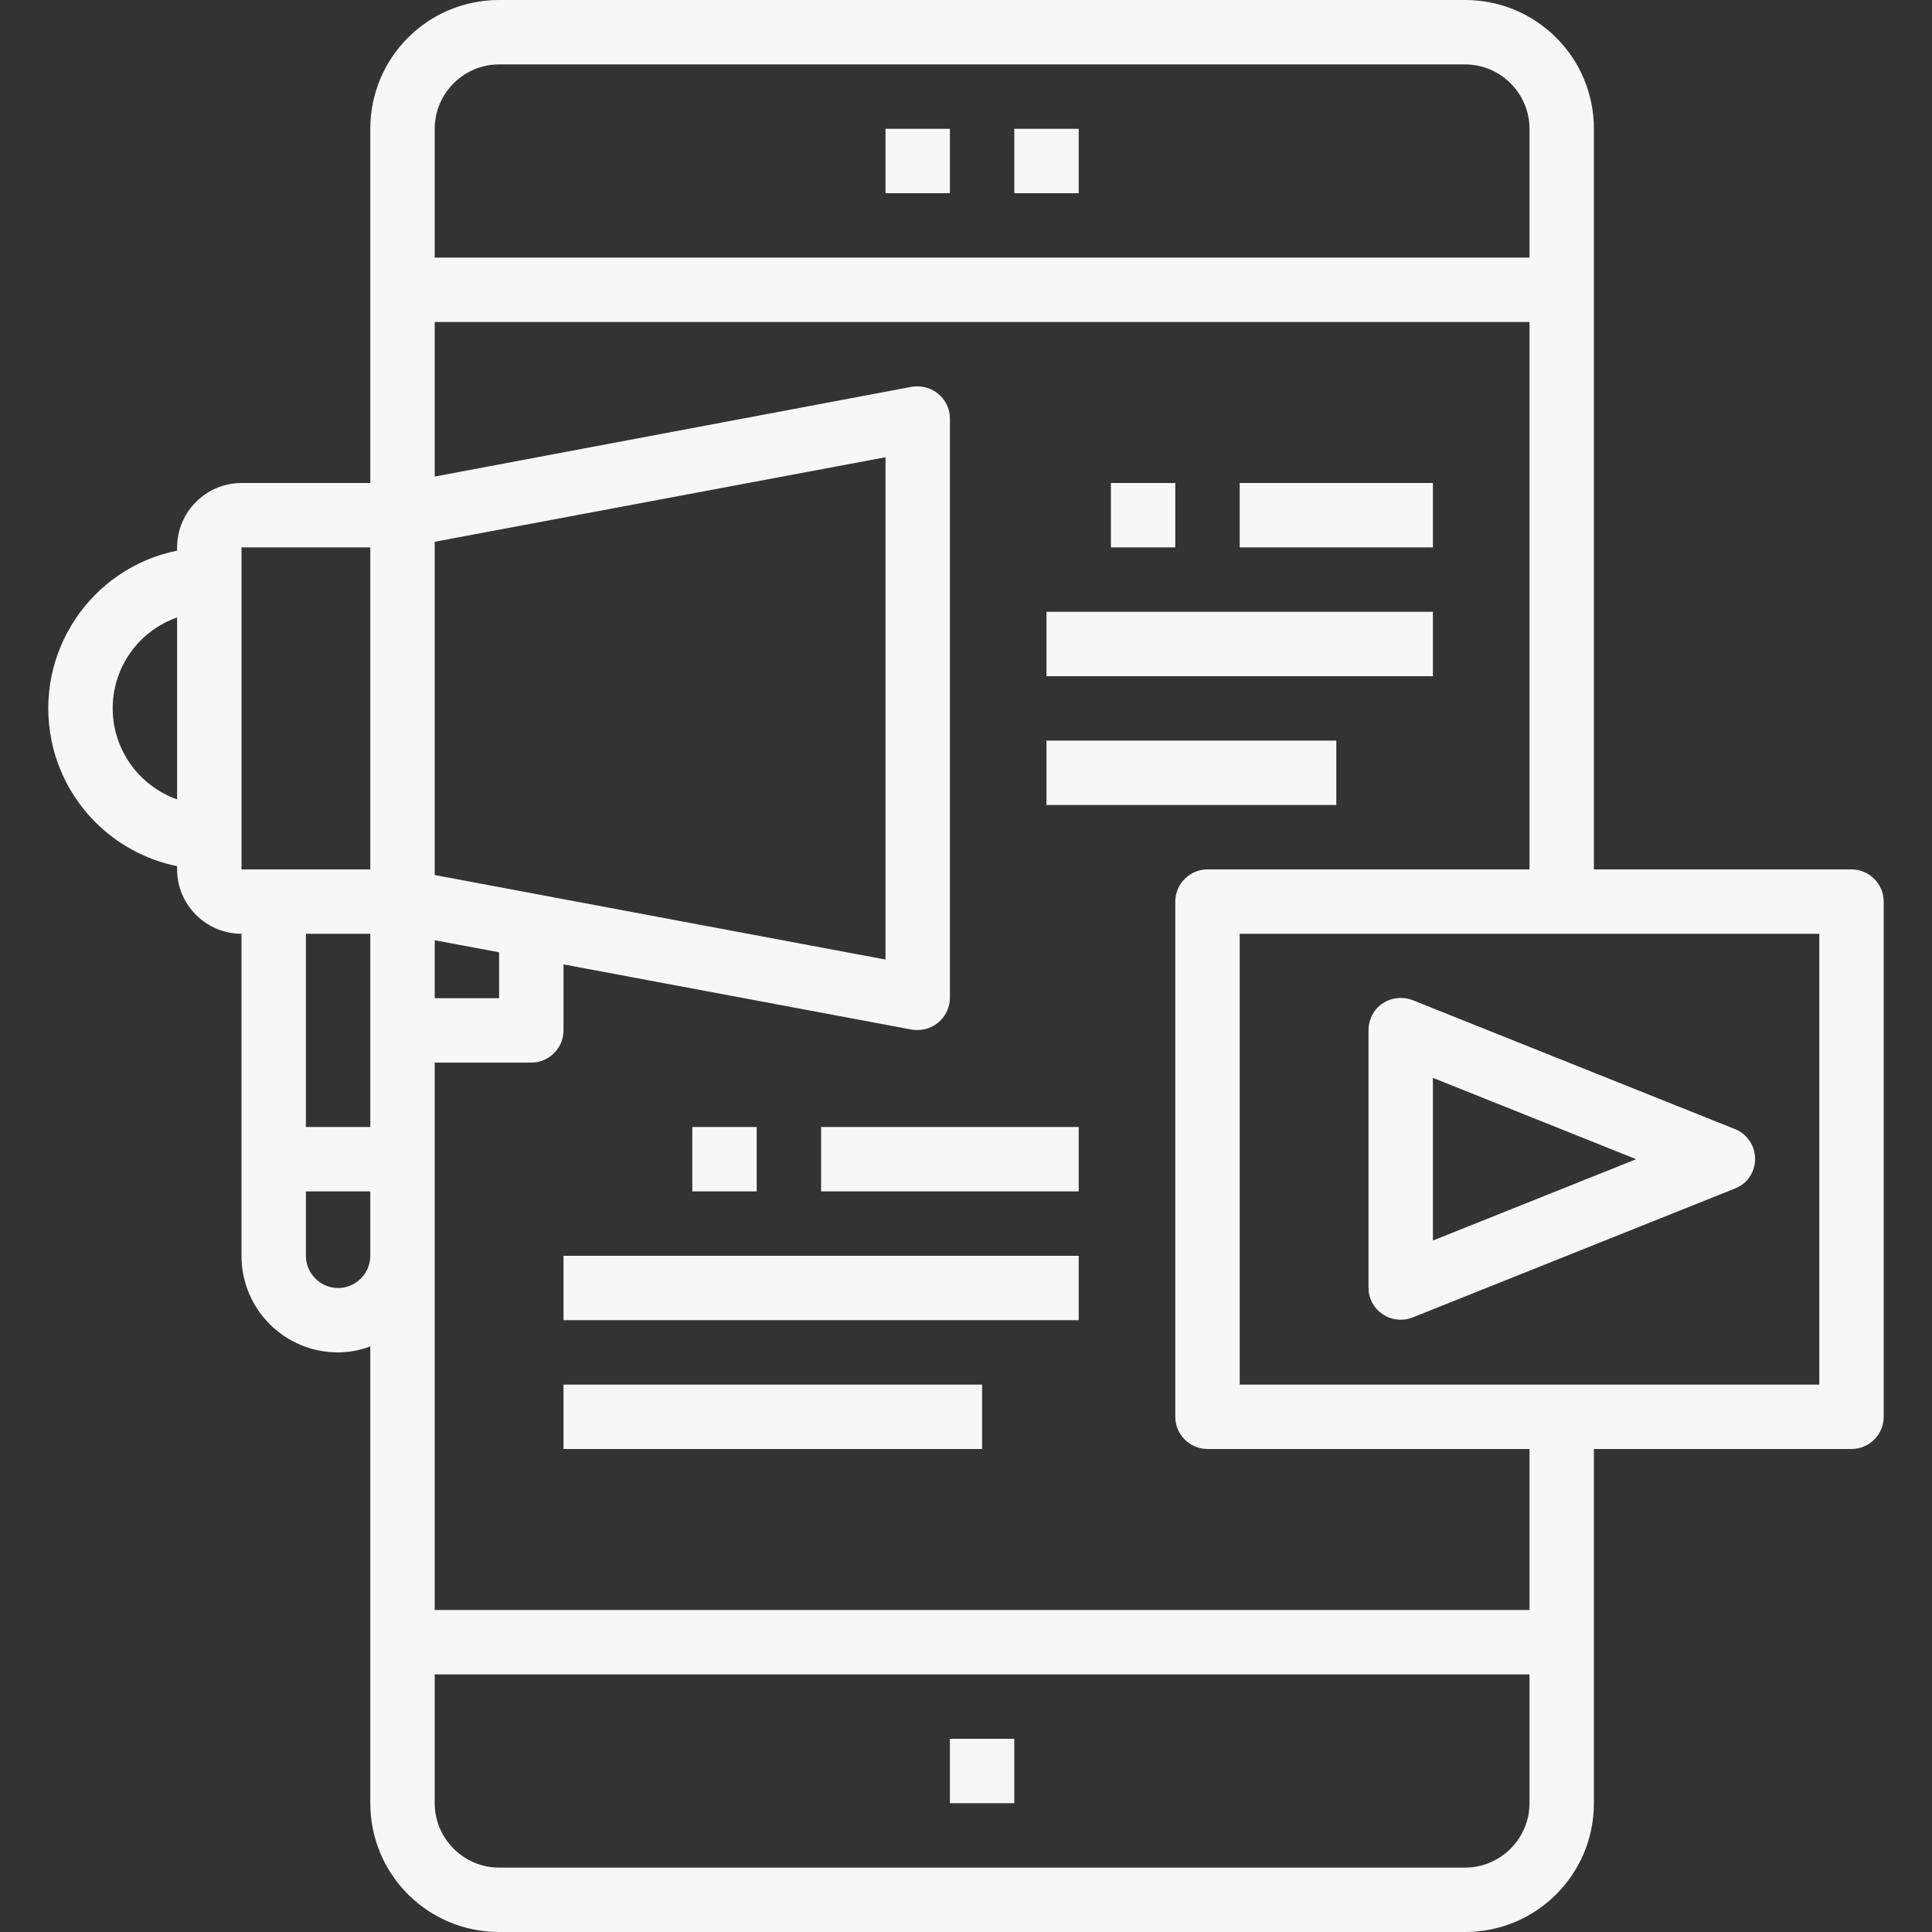
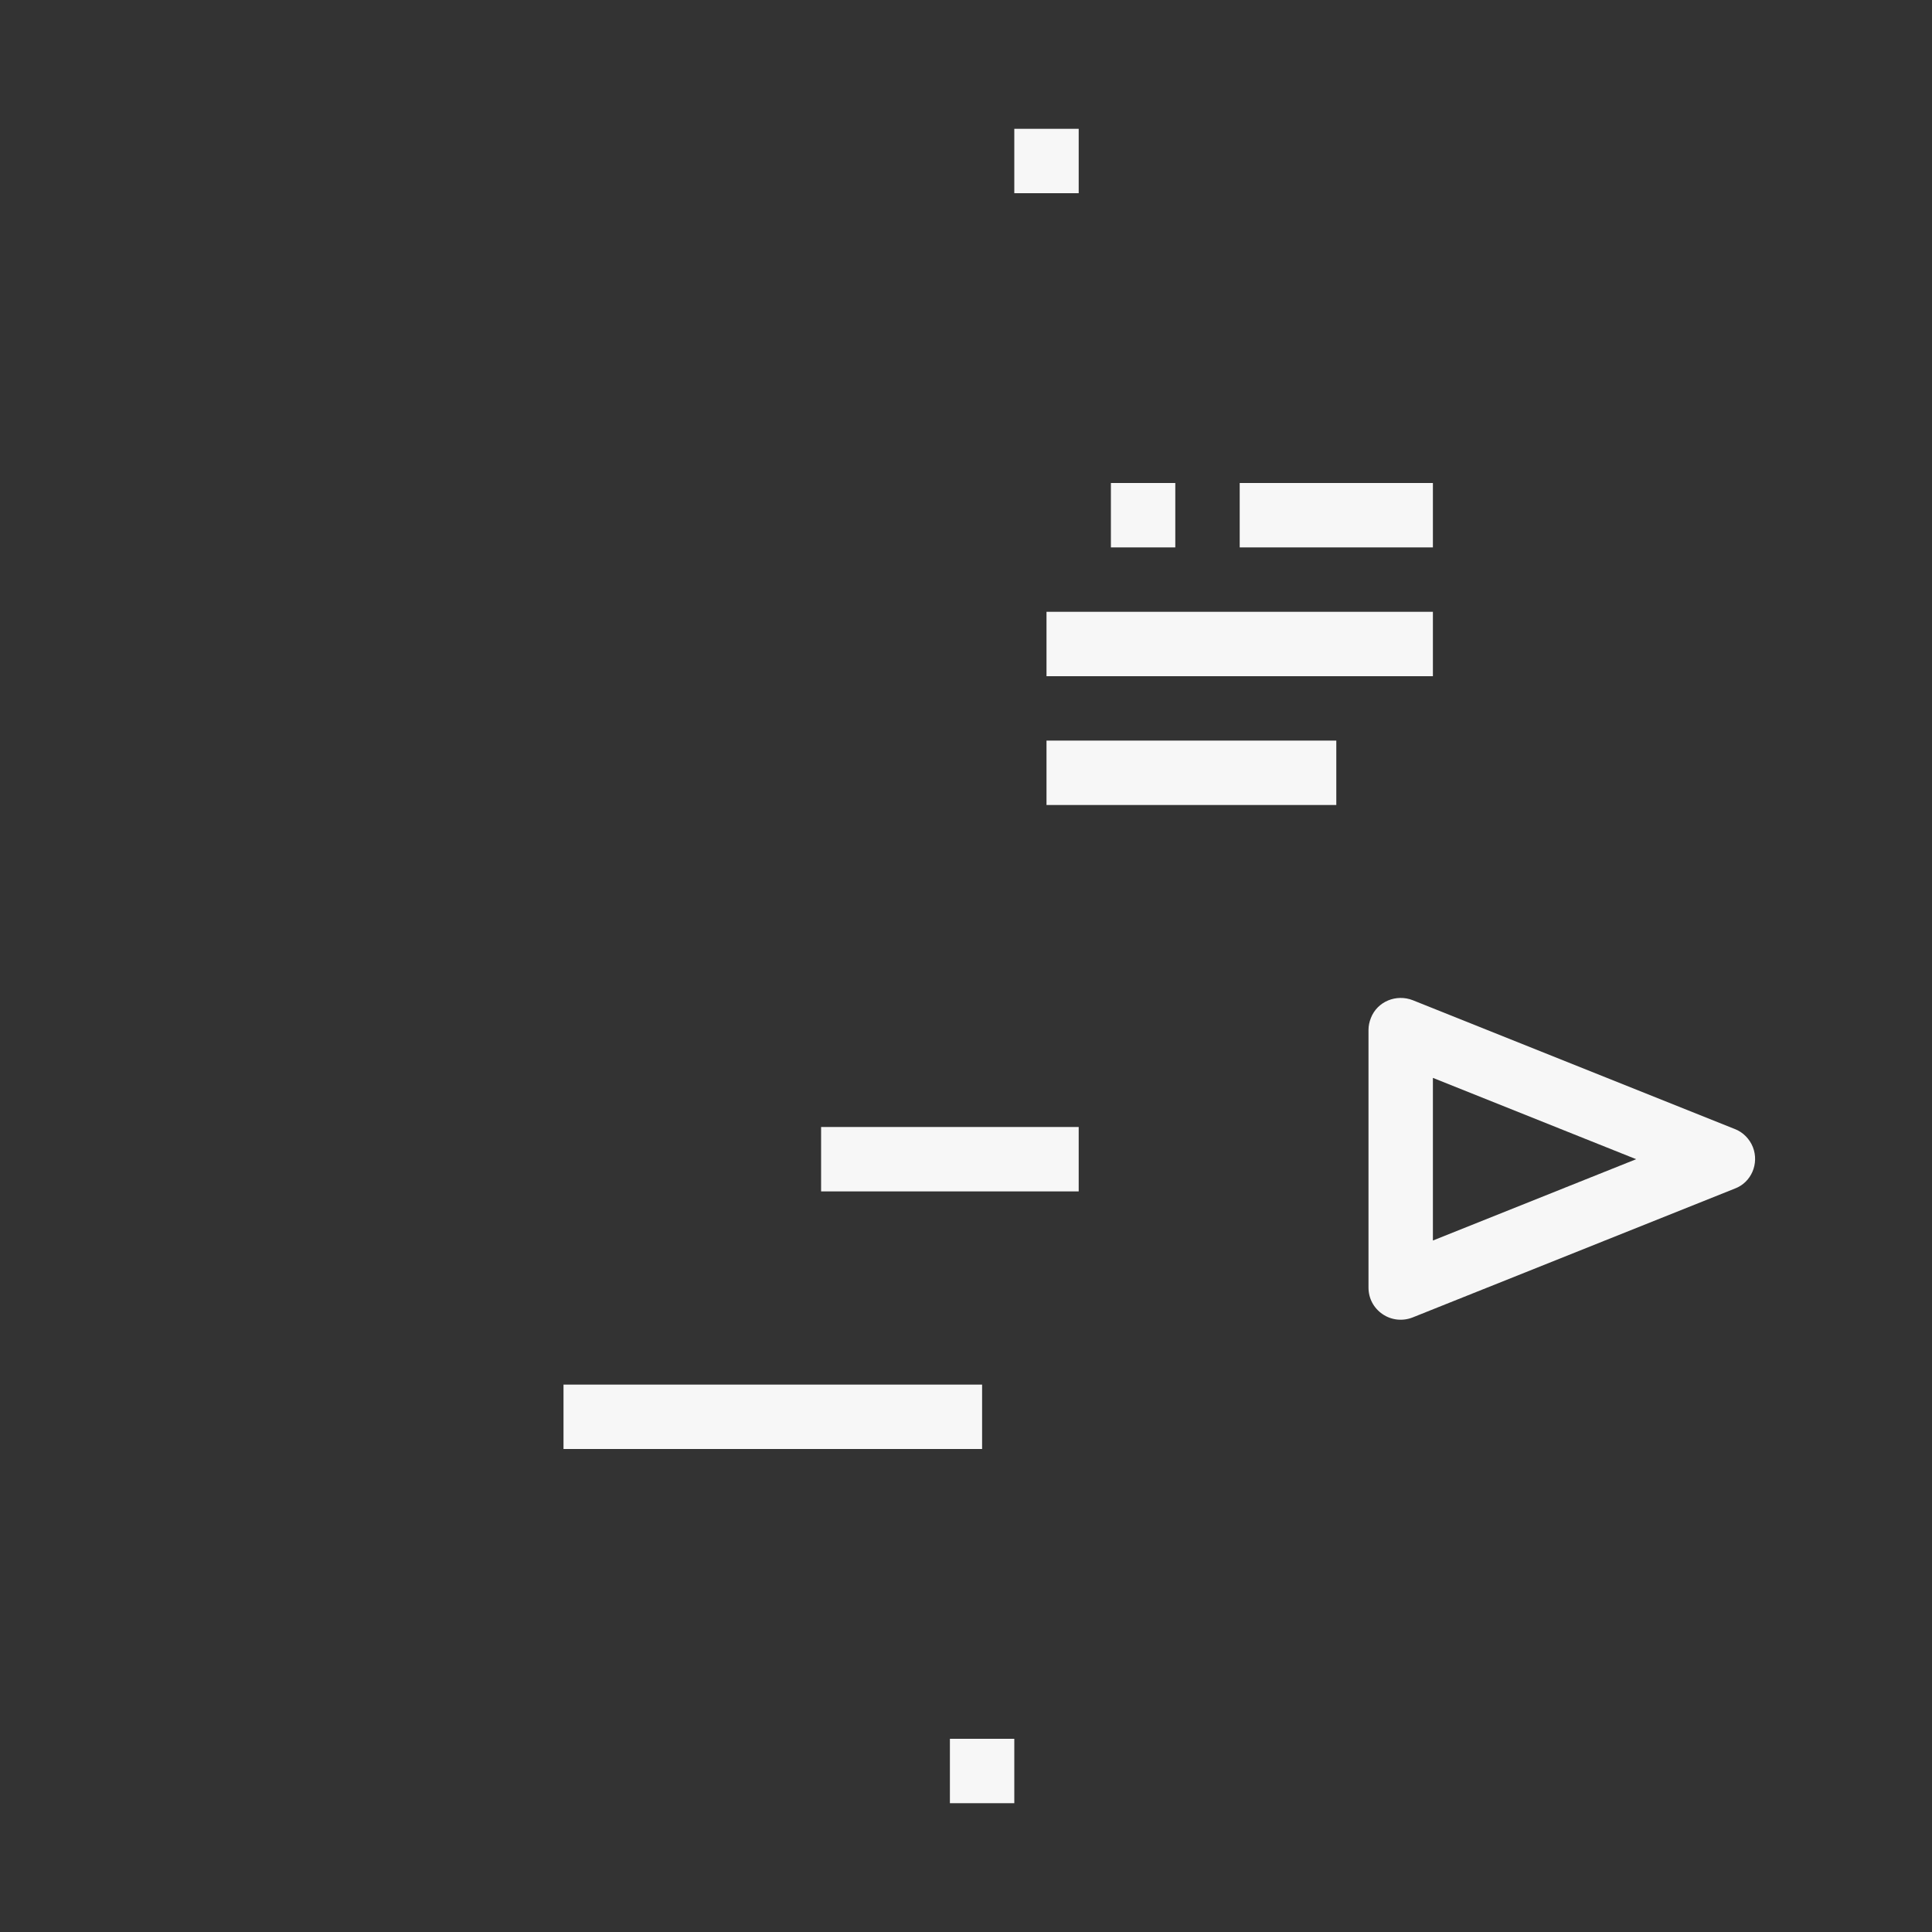
<svg xmlns="http://www.w3.org/2000/svg" version="1.1" data-id="Capa_1" x="0px" y="0px" viewBox="0 0 480 480" style="enable-background:new 0 0 480 480;" xml:space="preserve">
  <rect x="0" y="0" width="480" height="480" fill="#333333" stroke="none" />
  <style type="text/css">
	.st0{fill:#F7F7F7;}
</style>
  <g>
    <g>
-       <rect x="220" y="32" class="st0" width="16" height="16" />
-     </g>
+       </g>
  </g>
  <g>
    <g>
      <rect x="252" y="32" class="st0" width="16" height="16" />
    </g>
  </g>
  <g>
    <g>
      <rect x="276" y="120" class="st0" width="16" height="16" />
    </g>
  </g>
  <g>
    <g>
-       <rect x="172" y="280" class="st0" width="16" height="16" />
-     </g>
+       </g>
  </g>
  <g>
    <g>
      <rect x="236" y="432" class="st0" width="16" height="16" />
    </g>
  </g>
  <g>
    <g>
-       <path class="st0" d="M460,216h-64V32c0-17.7-14.3-32-32-32H124c-17.7,0-32,14.3-32,32v88H60c-8.8,0-16,7.2-16,16v0.8    c-21.6,4.4-35.6,25.5-31.2,47.2c3.2,15.7,15.5,28,31.2,31.2v0.8c0,8.8,7.2,16,16,16v80c0,13.3,10.7,24,24,24c2.7,0,5.4-0.5,8-1.5    V448c0,17.7,14.3,32,32,32h240c17.7,0,32-14.3,32-32v-88h64c4.4,0,8-3.6,8-8V224C468,219.6,464.4,216,460,216z M44,198.6    c-9.6-3.4-16-12.5-16-22.6c0-10.2,6.4-19.2,16-22.6V198.6z M92,312c0,4.4-3.6,8-8,8s-8-3.6-8-8v-16h16V312z M92,280H76v-48h16V280    z M92,216H60v-80h32V216z M108,32c0-8.8,7.2-16,16-16h240c8.8,0,16,7.2,16,16v32H108V32L108,32z M108,134.6l112-21v124.8l-112-21    V134.6z M108,233.6l16,3V248h-16V233.6z M380,448c0,8.8-7.2,16-16,16H124c-8.8,0-16-7.2-16-16v-32h272V448z M380,400H108V264h24    c4.4,0,8-3.6,8-8v-16.4l86.5,16.2c0.5,0.1,1,0.1,1.5,0.1c4.4,0,8-3.6,8-8V104c0-4.4-3.6-8-8-8c-0.5,0-1,0-1.5,0.1L108,118.4V80    h272v136h-80c-4.4,0-8,3.6-8,8v128c0,4.4,3.6,8,8,8h80V400z M452,344H308V232h144V344z" />
-     </g>
+       </g>
  </g>
  <g>
    <g>
      <path class="st0" d="M435.5,285c-0.8-2-2.4-3.7-4.5-4.5l-80-32c-4.1-1.6-8.8,0.3-10.4,4.4c-0.4,1-0.6,2-0.6,3v64    c0,2.7,1.3,5.1,3.5,6.6s5,1.8,7.5,0.8l80-32C435.1,293.8,437.1,289.1,435.5,285z M356,308.2v-40.4l50.5,20.2L356,308.2z" />
    </g>
  </g>
  <g>
    <g>
-       <rect x="140" y="312" class="st0" width="128" height="16" />
-     </g>
+       </g>
  </g>
  <g>
    <g>
      <rect x="140" y="344" class="st0" width="104" height="16" />
    </g>
  </g>
  <g>
    <g>
      <rect x="204" y="280" class="st0" width="64" height="16" />
    </g>
  </g>
  <g>
    <g>
      <rect x="260" y="152" class="st0" width="96" height="16" />
    </g>
  </g>
  <g>
    <g>
      <rect x="260" y="184" class="st0" width="72" height="16" />
    </g>
  </g>
  <g>
    <g>
      <rect x="308" y="120" class="st0" width="48" height="16" />
    </g>
  </g>
</svg>